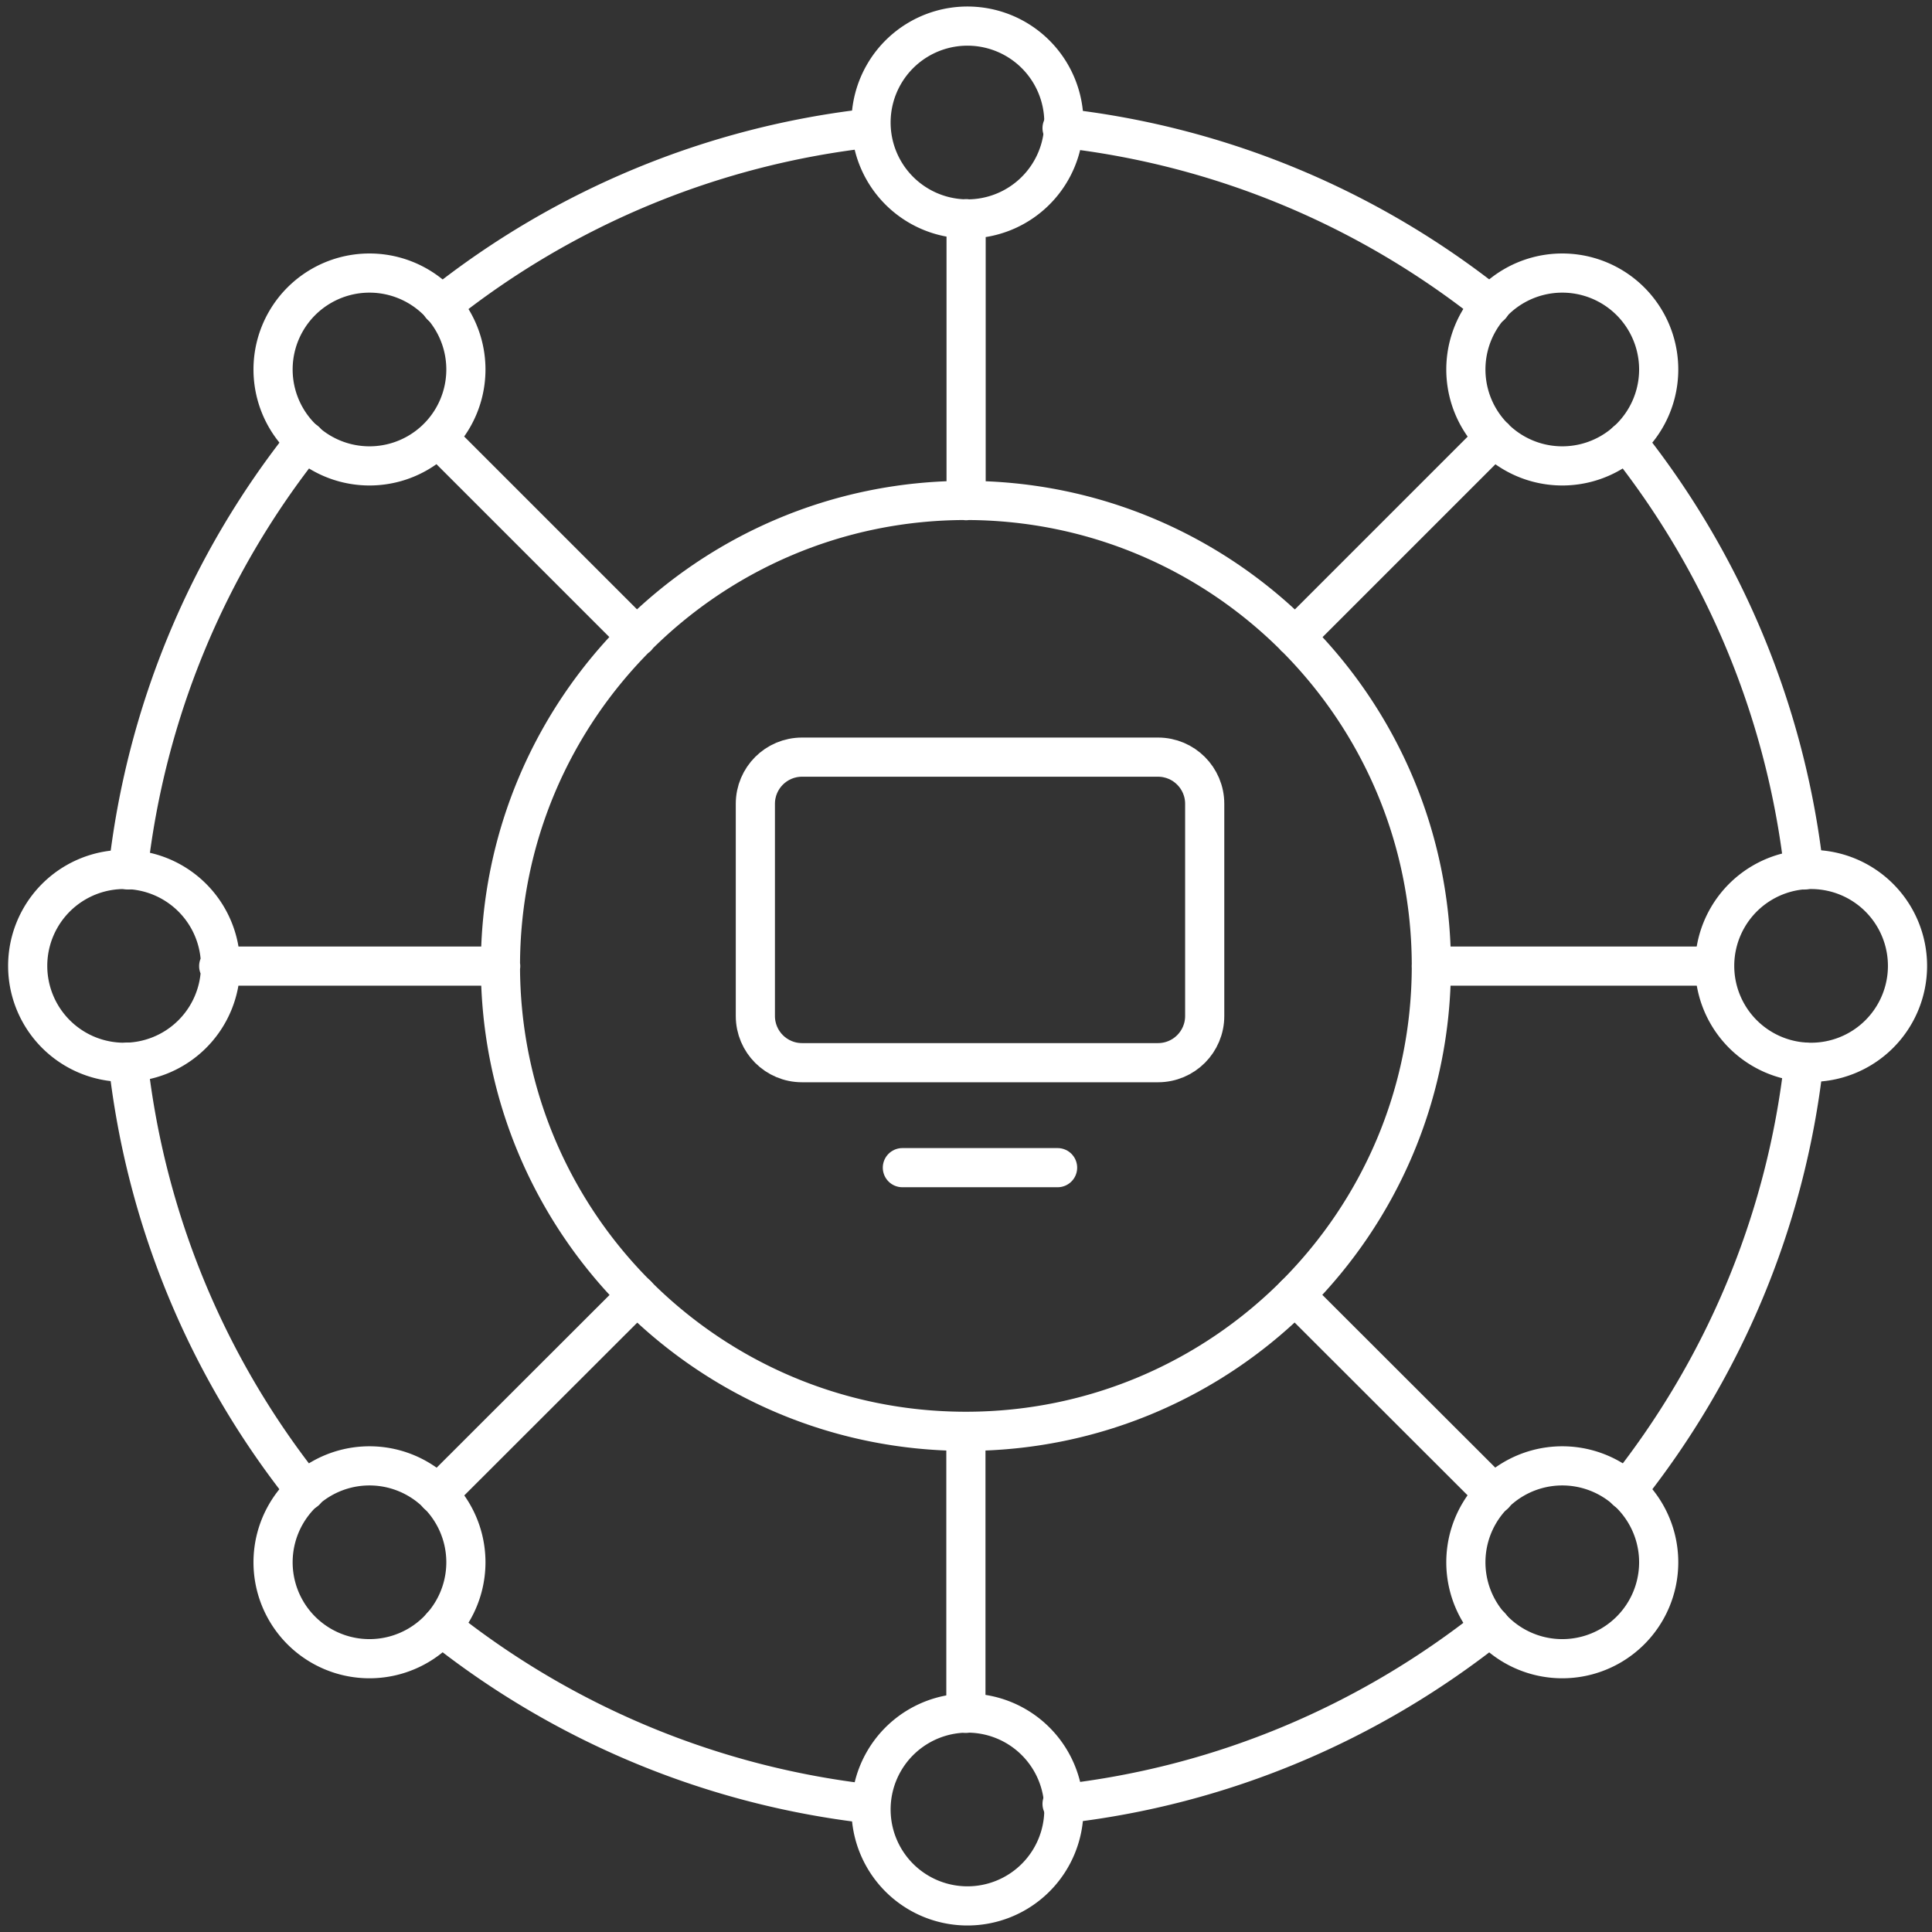
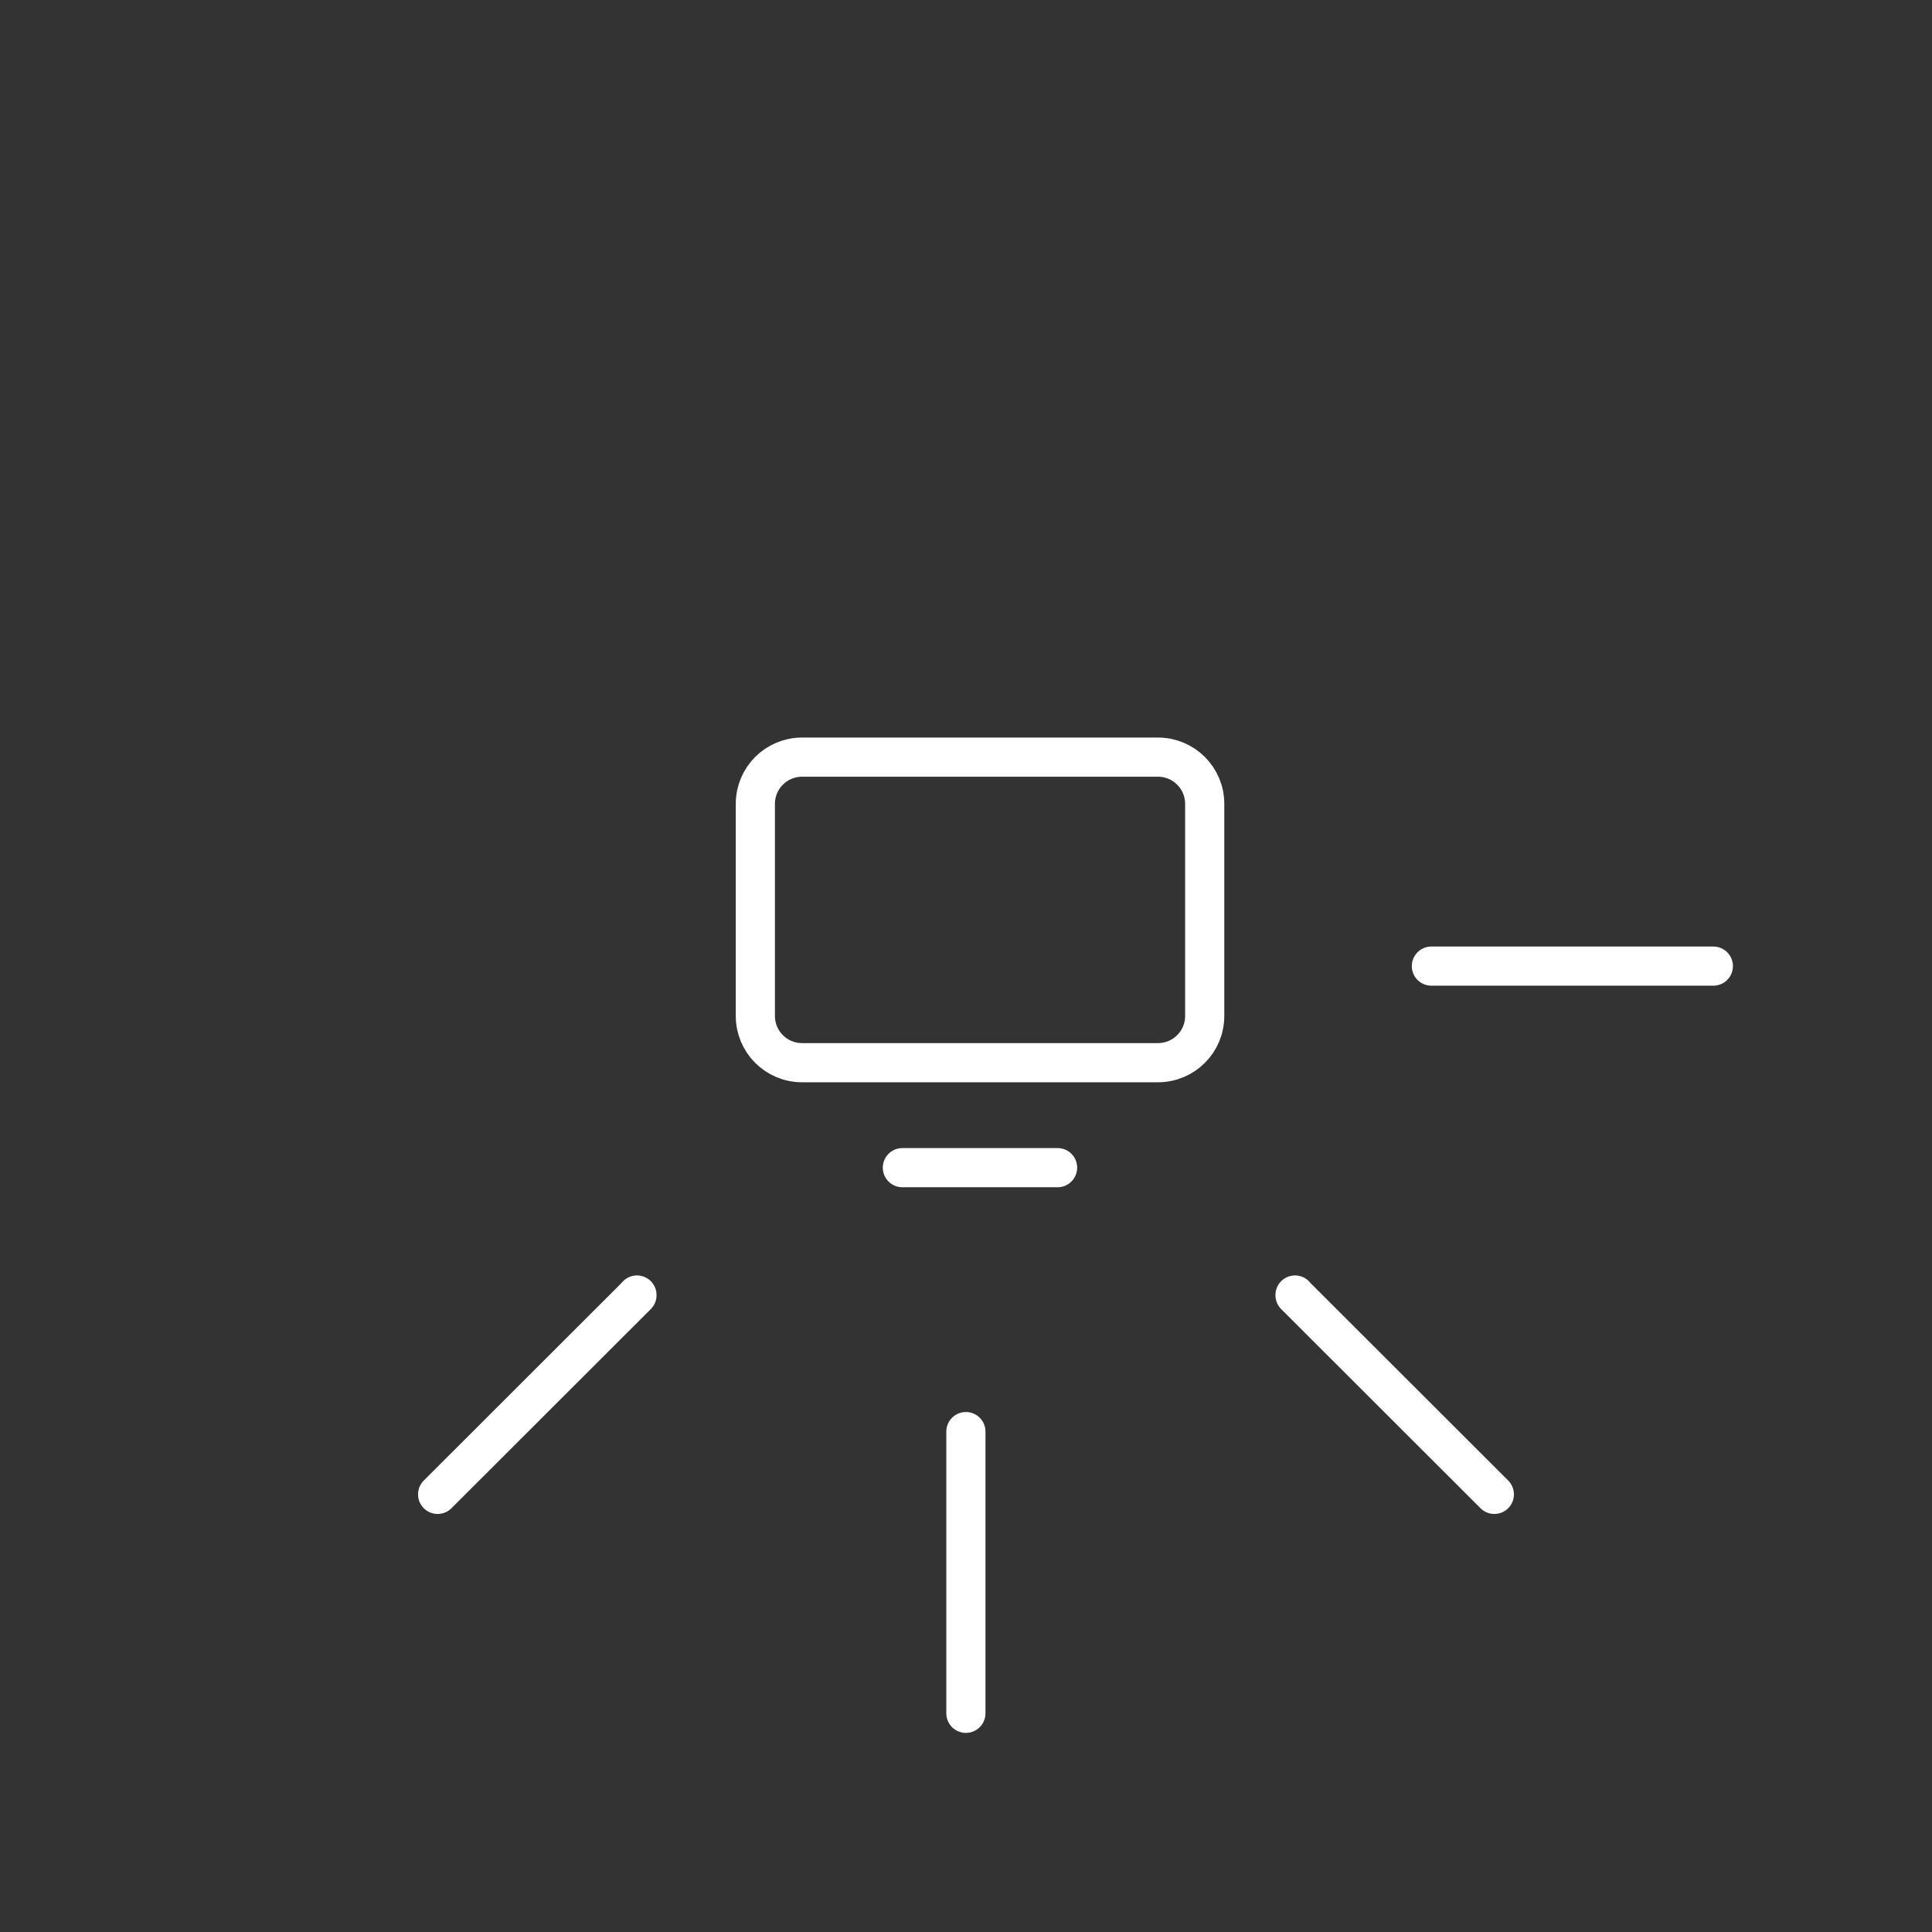
<svg xmlns="http://www.w3.org/2000/svg" width="74" height="74" fill="none">
  <rect width="100%" height="100%" fill="#333333" stroke="none" />
-   <path d="M4.906 33.32a32.097 32.097 0 0 1 6.795-16.424M16.906 62.298a32.175 32.175 0 0 0 16.416 6.795M62.297 57.094c3.666-4.613 6.106-10.246 6.795-16.415M40.68 4.907c6.169.689 11.81 3.12 16.424 6.795M62.297 16.906a32.175 32.175 0 0 1 6.795 16.415M40.68 69.093c6.169-.689 11.801-3.13 16.415-6.795M4.906 40.68a32.021 32.021 0 0 0 6.795 16.423M16.896 11.702a32.097 32.097 0 0 1 16.425-6.795" stroke="#fff" stroke-width="1.5" stroke-linecap="round" stroke-linejoin="round" />
-   <path d="M36.995 8.385a3.693 3.693 0 1 0 0-7.385 3.693 3.693 0 0 0 0 7.385ZM14.152 17.845a3.693 3.693 0 1 0 0-7.386 3.693 3.693 0 0 0 0 7.386ZM4.693 40.688a3.693 3.693 0 1 0 0-7.385 3.693 3.693 0 0 0 0 7.385ZM14.152 63.532a3.693 3.693 0 1 0 0-7.386 3.693 3.693 0 0 0 0 7.386ZM36.995 73a3.693 3.693 0 1 0 0-7.385 3.693 3.693 0 0 0 0 7.385ZM59.839 63.532a3.693 3.693 0 1 0 0-7.386 3.693 3.693 0 0 0 0 7.386ZM69.308 40.688a3.693 3.693 0 1 0 0-7.385 3.693 3.693 0 0 0 0 7.385ZM59.839 17.845a3.693 3.693 0 1 0 0-7.386 3.693 3.693 0 0 0 0 7.386ZM36.996 54.823c9.846 0 17.828-7.982 17.828-17.828s-7.982-17.827-17.828-17.827-17.828 7.981-17.828 17.827c0 9.846 7.982 17.828 17.828 17.828ZM57.237 16.763l-7.635 7.635M37.004 19.176v-10.8M24.397 24.398l-7.635-7.635M19.177 37.004h-10.8" stroke="#fff" stroke-width="1.5" stroke-linecap="round" stroke-linejoin="round" />
  <path d="M24.397 49.602v.009l-7.635 7.627M36.996 65.624V54.833M49.602 49.602v.009l7.635 7.627M65.625 37.004h-10.8M44.355 29H30.72c-.988 0-1.788.8-1.788 1.788v8.127c0 .988.8 1.788 1.788 1.788h13.635c.987 0 1.788-.8 1.788-1.788v-8.127c0-.987-.801-1.788-1.788-1.788ZM34.563 44.724h5.945" stroke="#fff" stroke-width="1.5" stroke-linecap="round" stroke-linejoin="round" />
</svg>